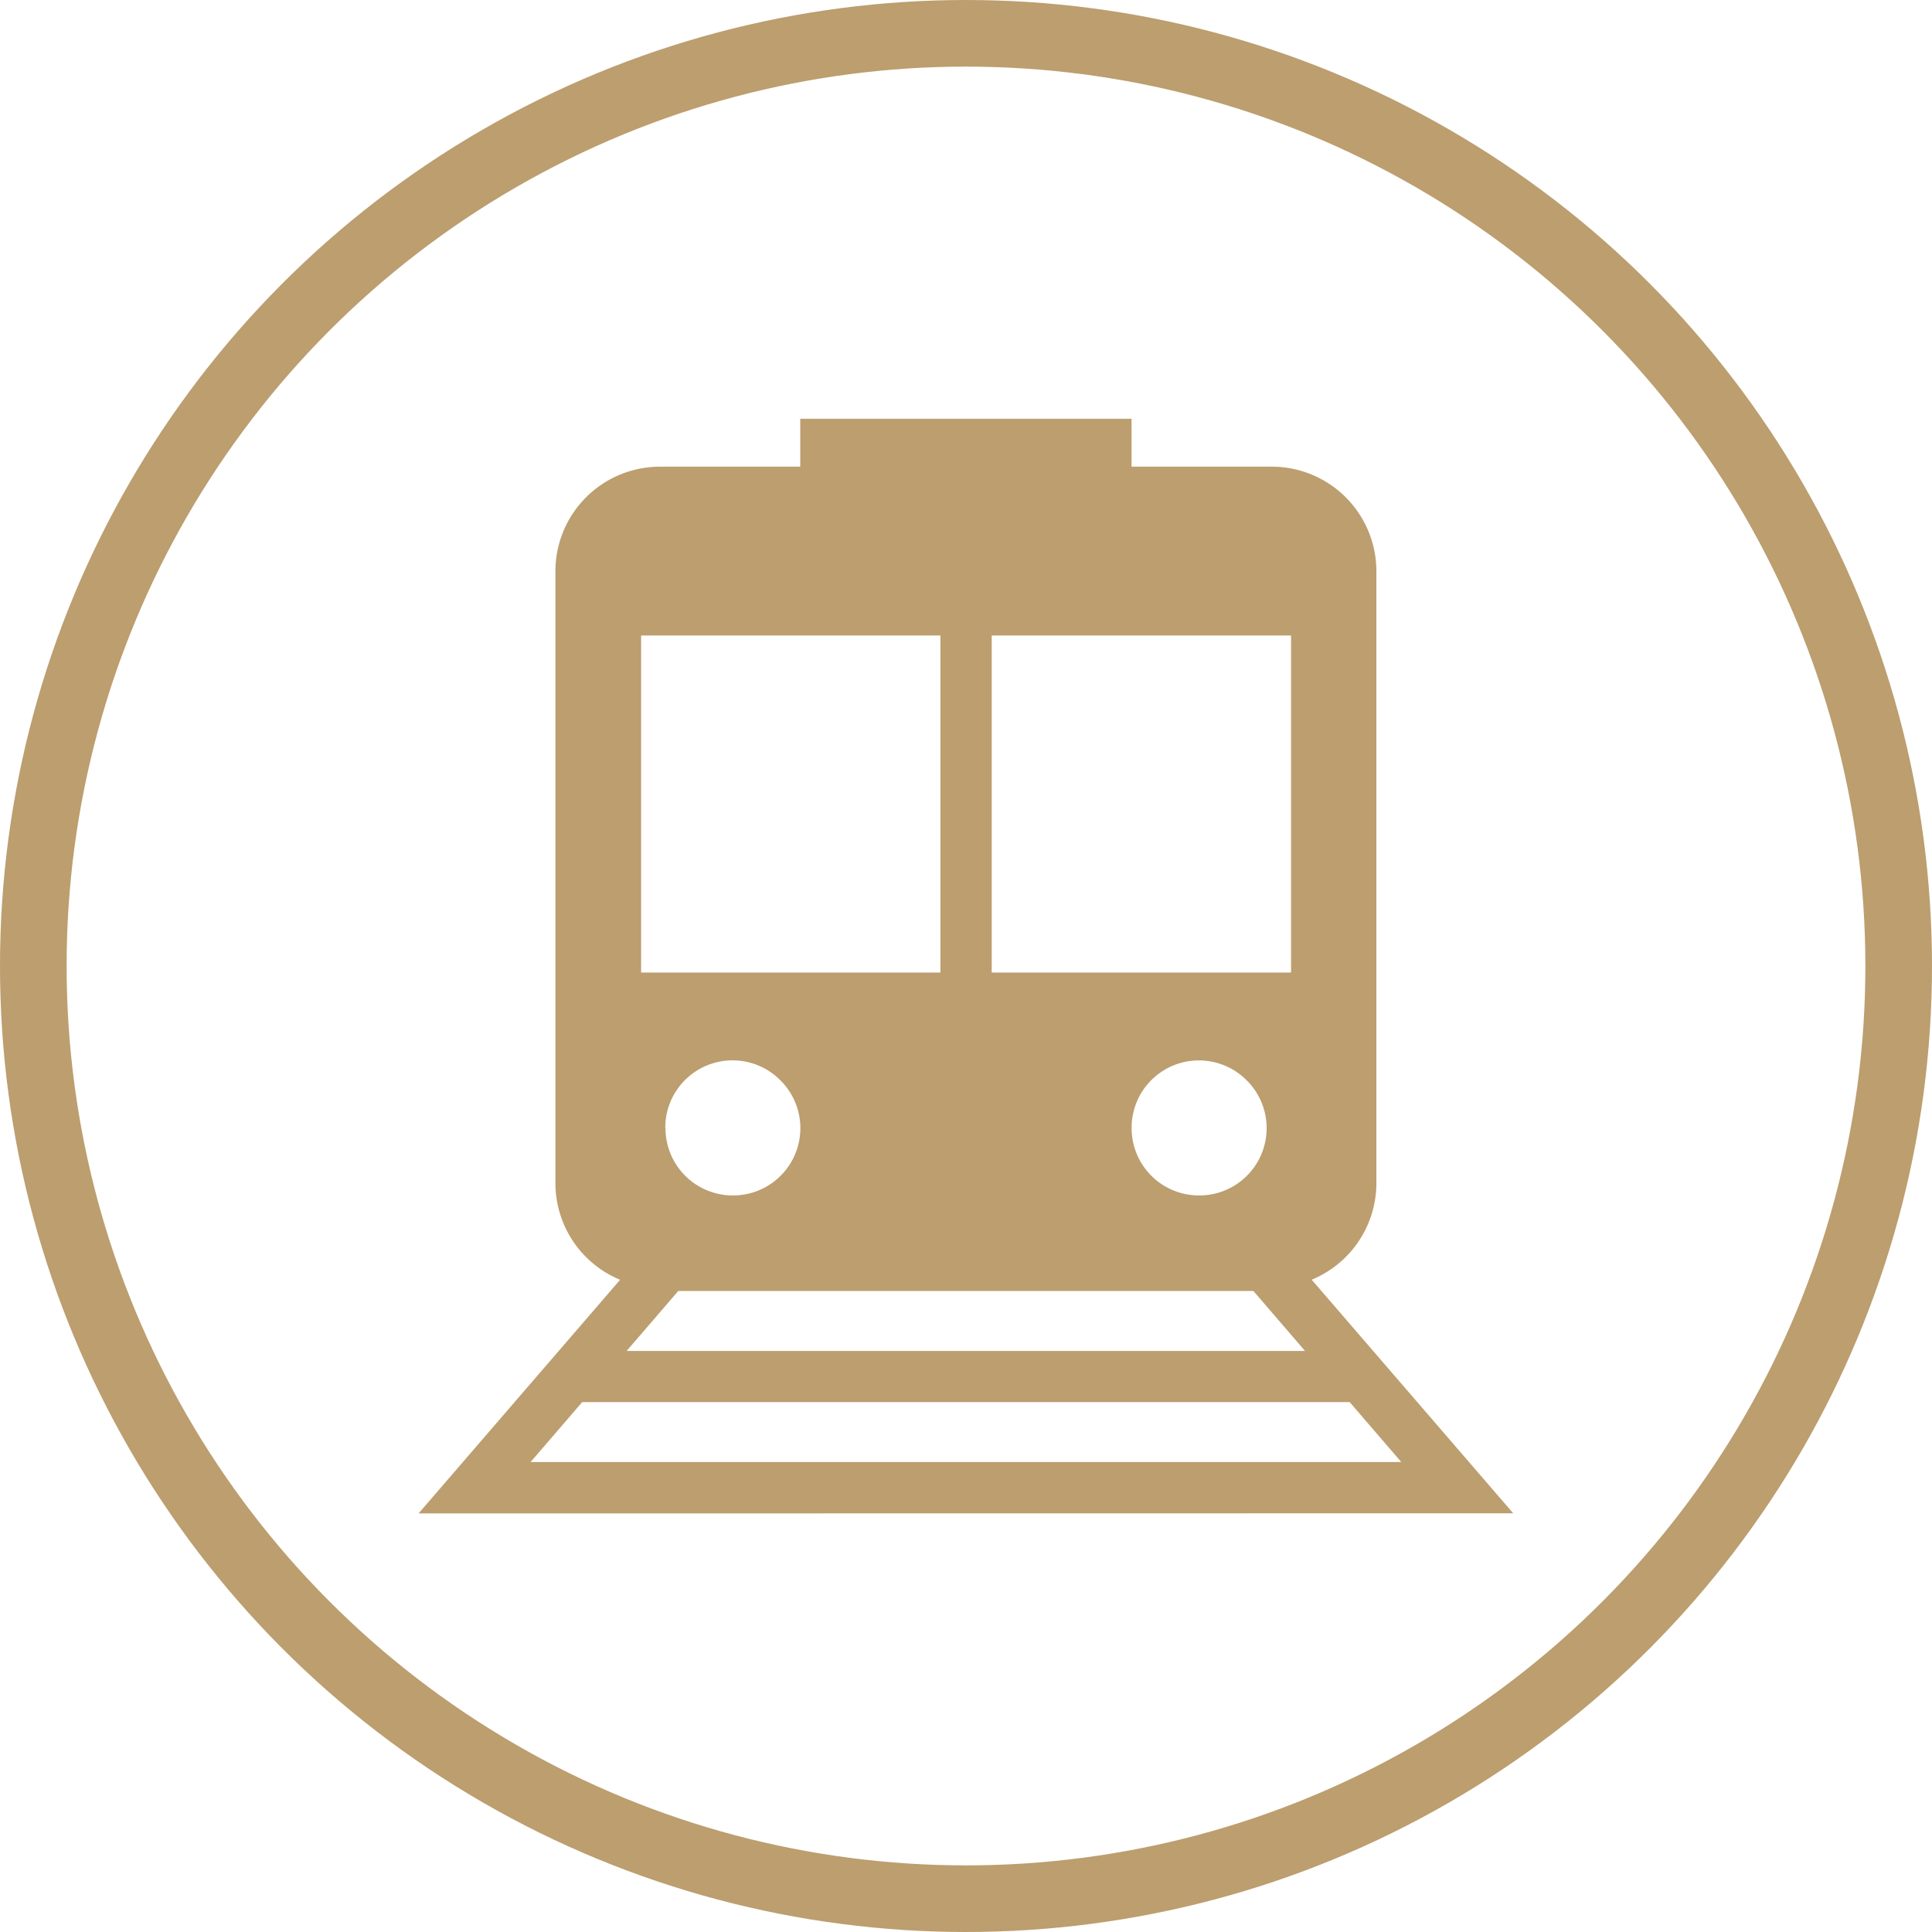
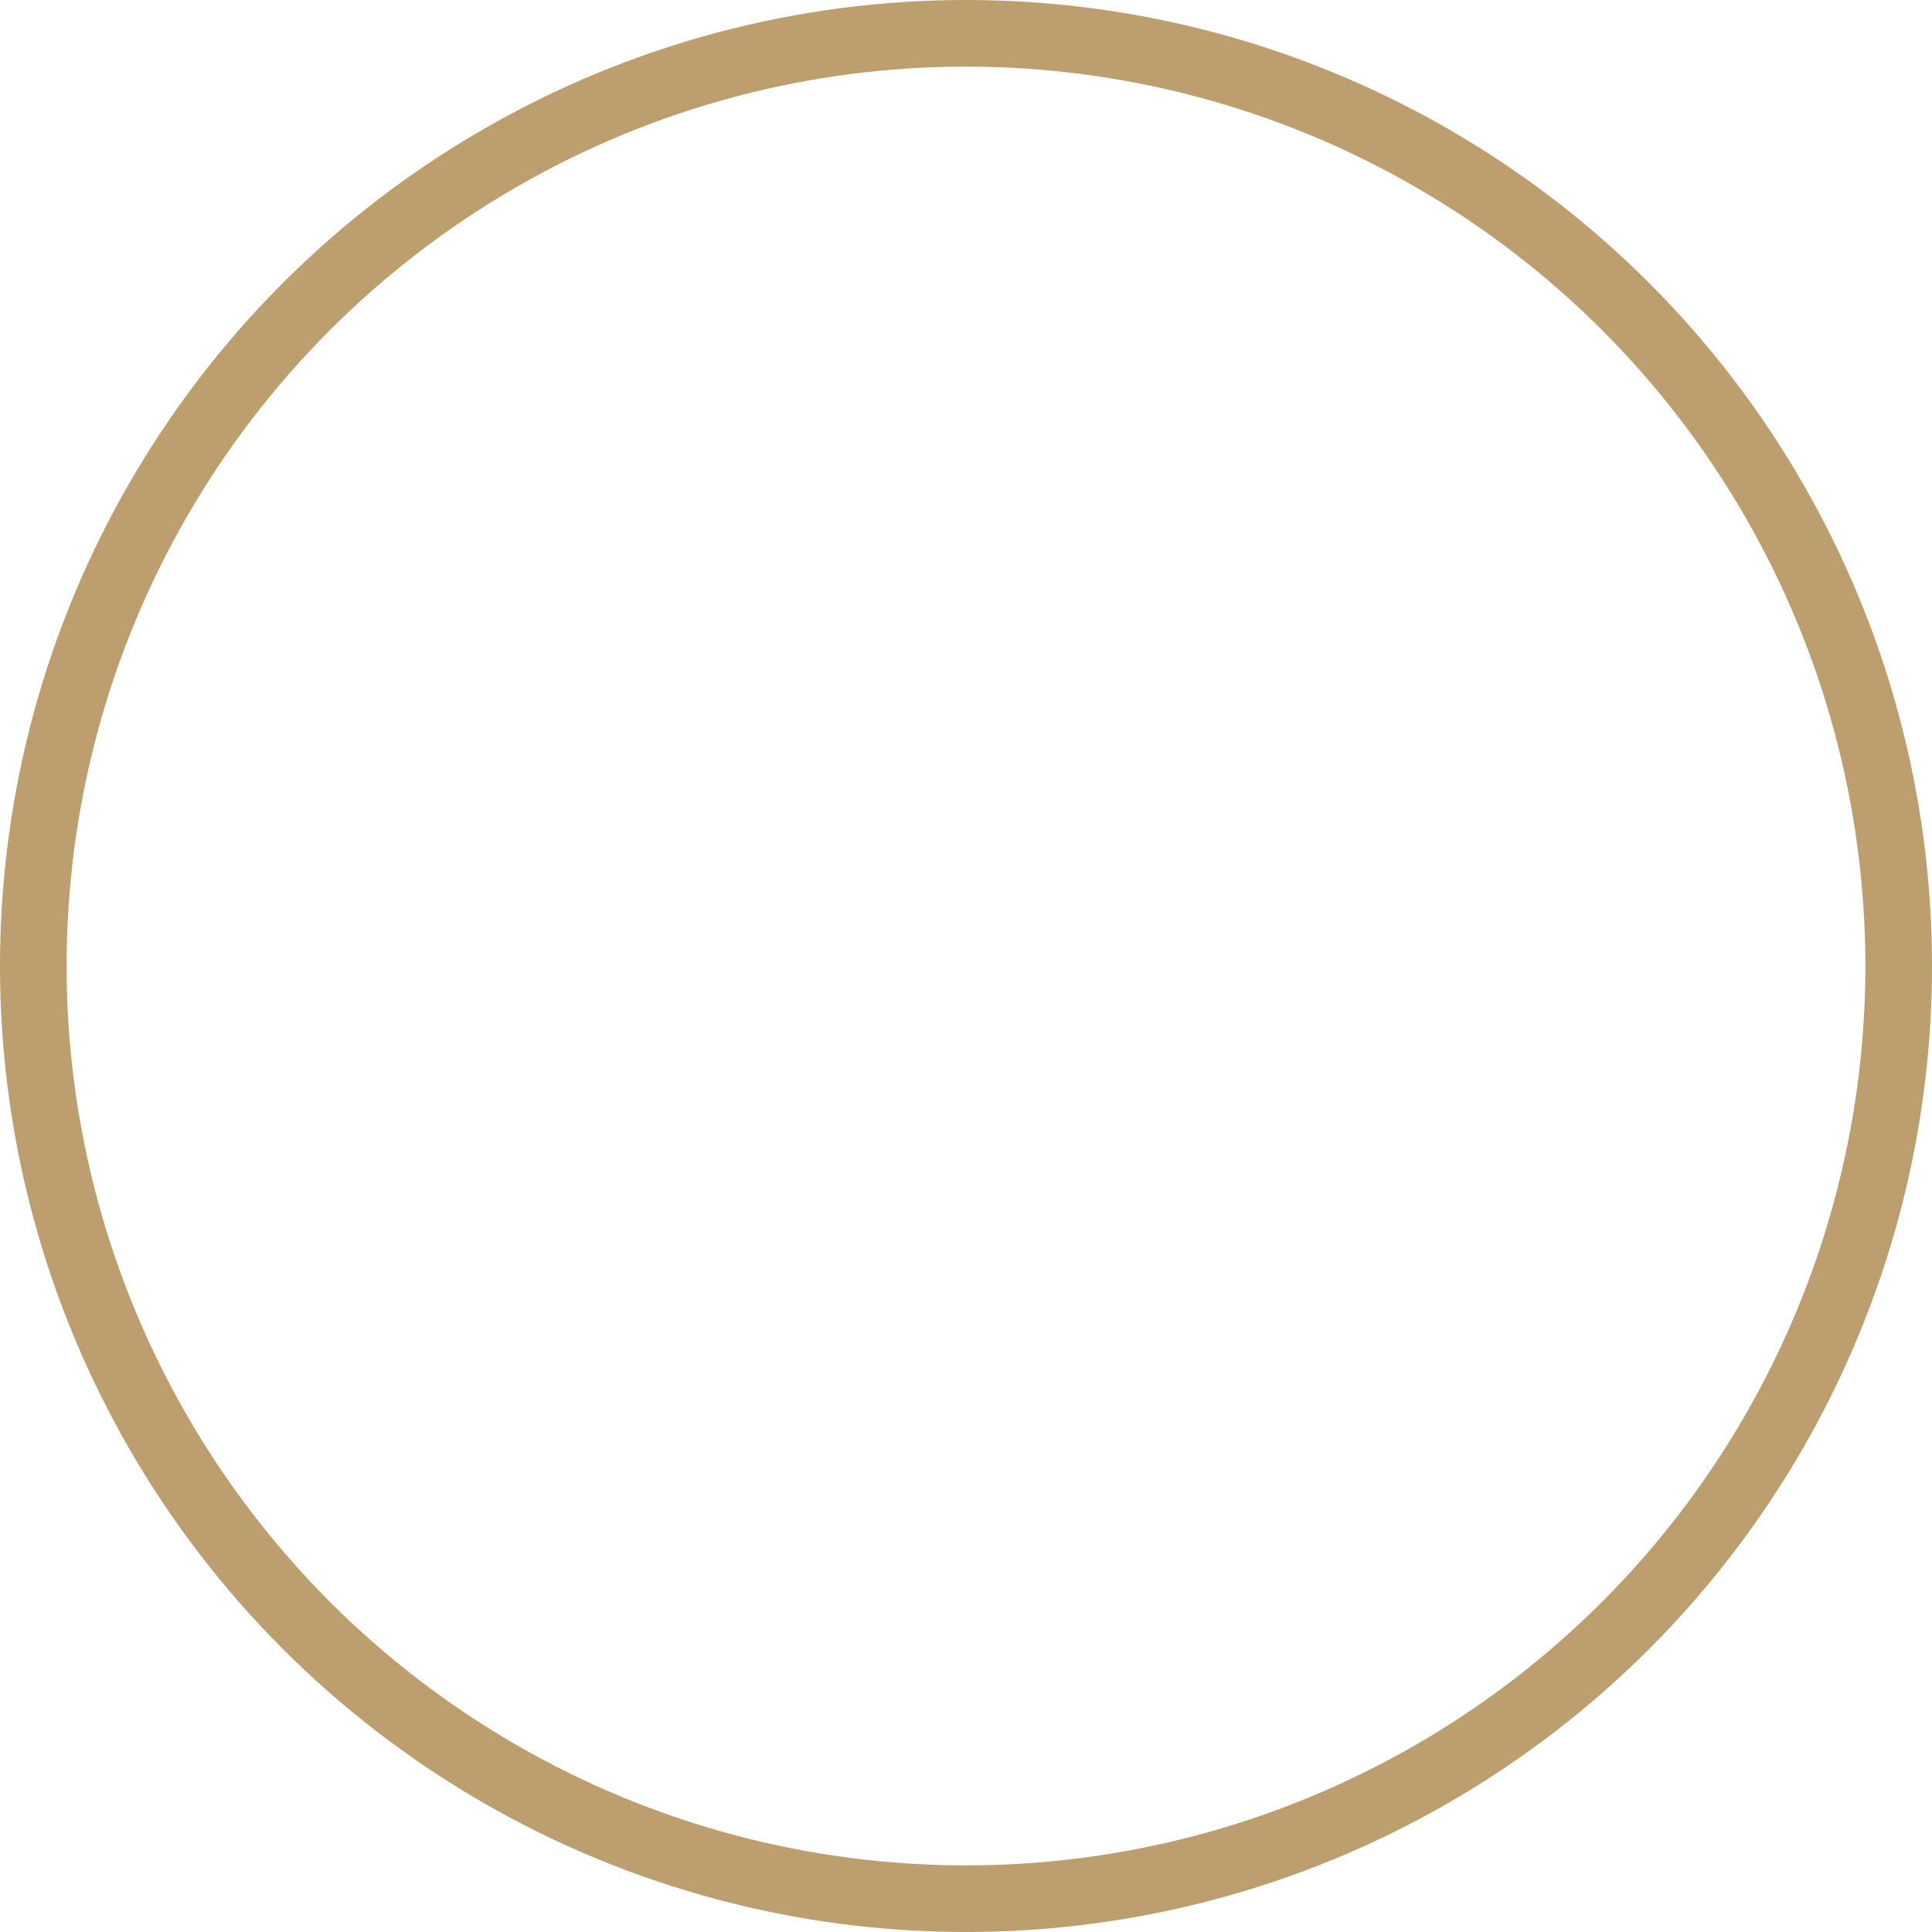
<svg xmlns="http://www.w3.org/2000/svg" width="29" height="29">
-   <path d="M22.714 22.715l-3.025-3.506a1.57 1.57 0 0 0 .971-1.451V8.575a1.57 1.57 0 0 0-1.569-1.57h-2.106v-.719h-4.973v.719H9.907a1.57 1.57 0 0 0-1.57 1.57v9.184a1.57 1.57 0 0 0 .971 1.451l-3.025 3.507zm-3.9-3.337l.775.9H9.406l.775-.9zm-8.828-2.445a1.01 1.01 0 0 1 1.728-.717 1.01 1.01 0 0 1-.717 1.728 1.01 1.01 0 0 1-1.008-1.012zm7 0a1.01 1.01 0 0 1 1.727-.717 1.01 1.01 0 0 1-.715 1.728 1.01 1.01 0 0 1-1.012-1.012zm-2.1-2.335V9.539h4.493v5.059zm-.77-5.059v5.059H9.623V9.539zm6.143 11.507l.775.9H7.964l.775-.9z" fill="#bc9e6f" />
  <circle cx="14.5" cy="14.5" r="14" fill="none" stroke="#bc9e6f" />
</svg>